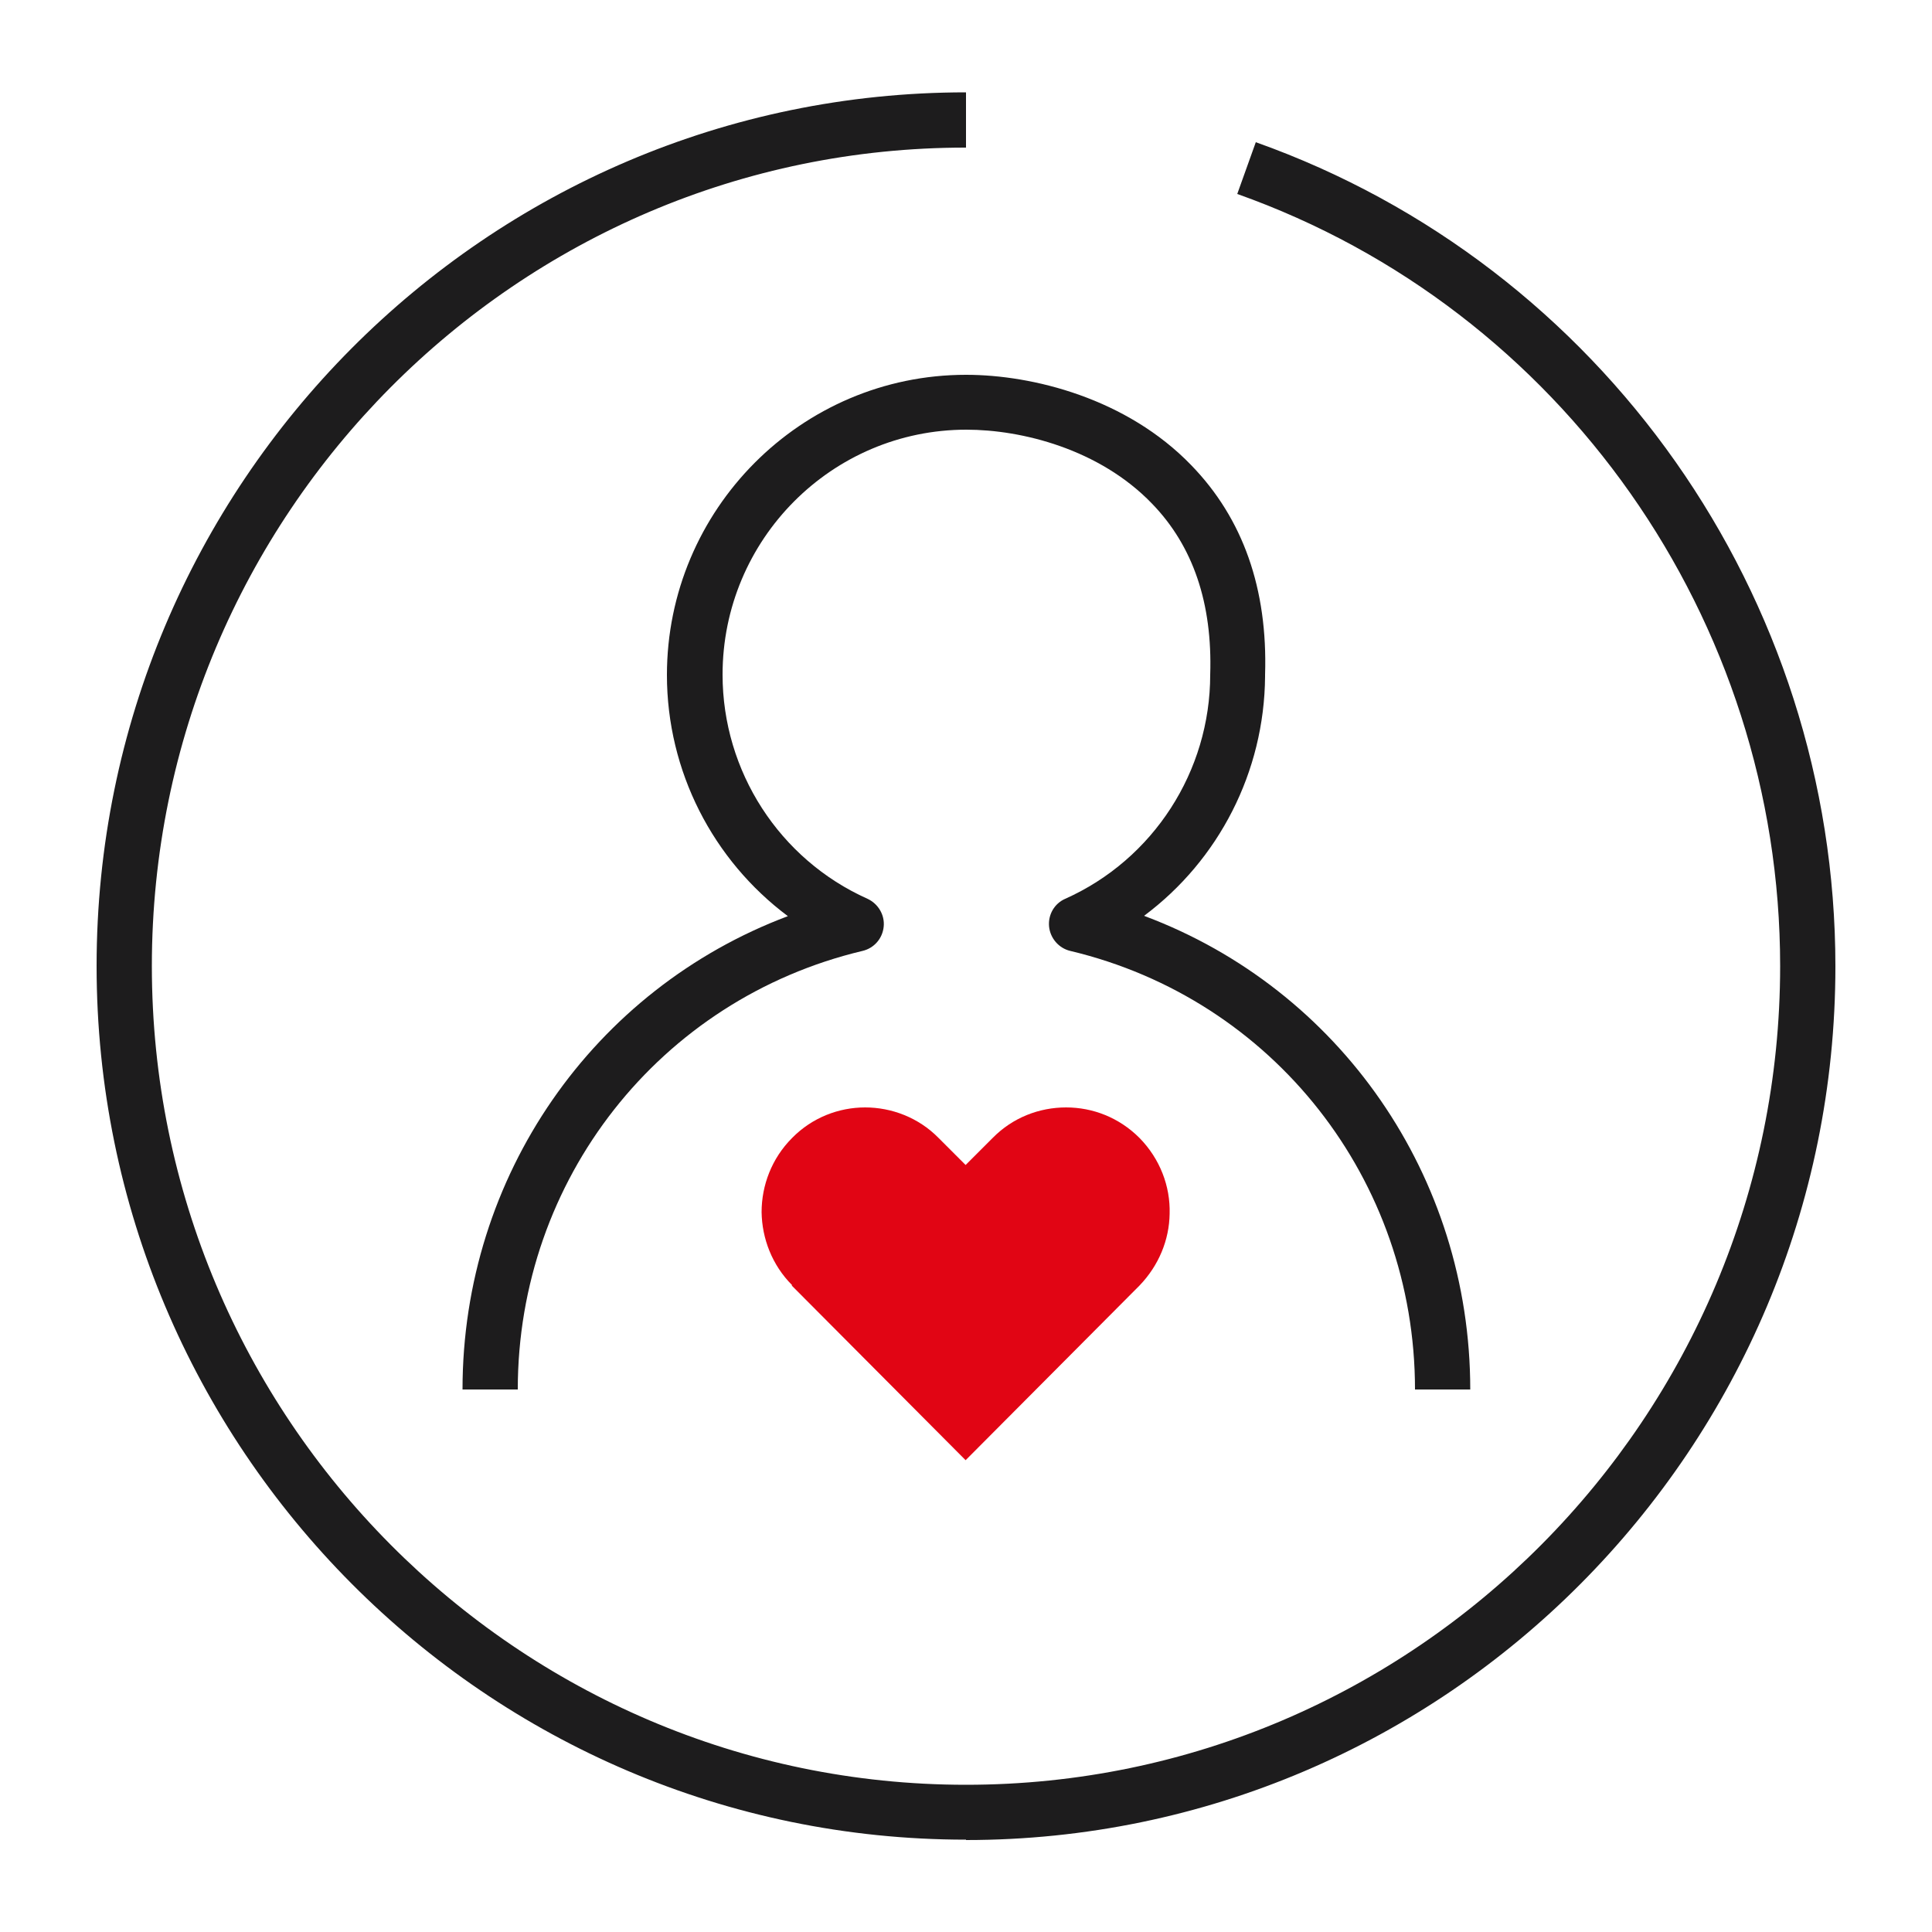
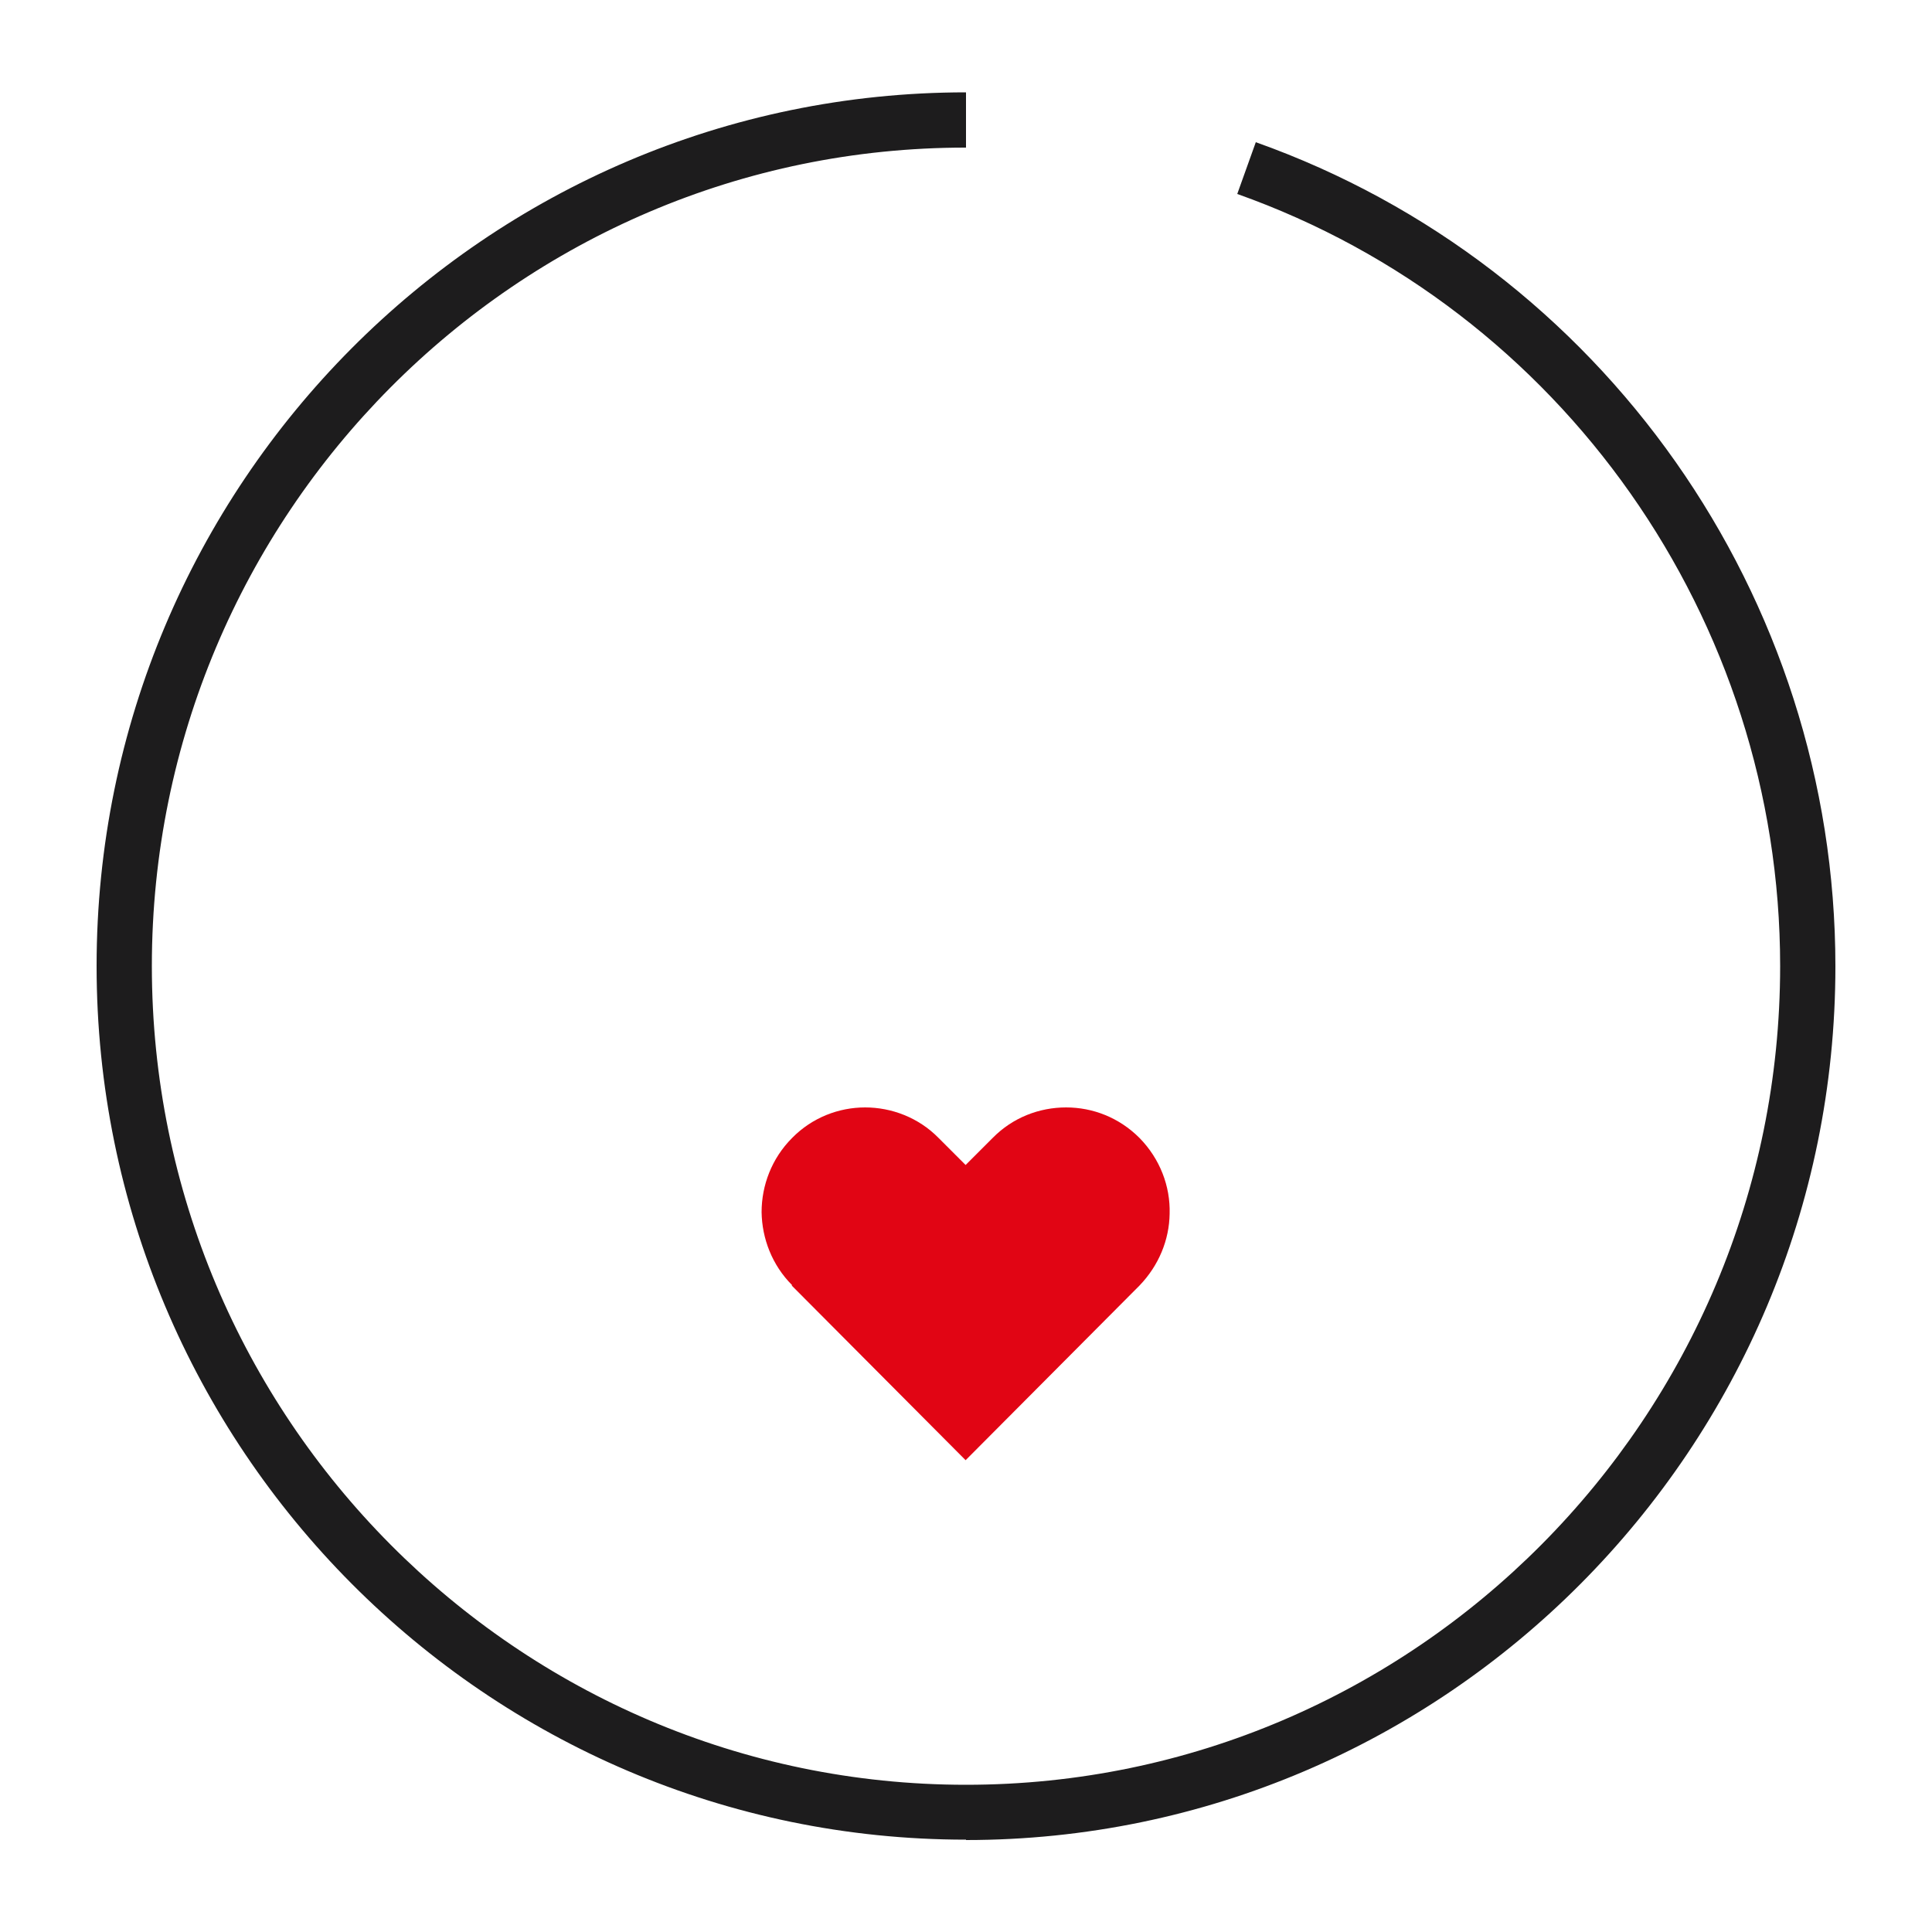
<svg xmlns="http://www.w3.org/2000/svg" id="Ebene_1" data-name="Ebene 1" viewBox="0 0 50 50">
  <defs>
    <style>
      .cls-1 {
        fill: #e10514;
      }

      .cls-2 {
        fill: #1d1c1d;
      }
    </style>
  </defs>
-   <path class="cls-2" d="M29.61,23.7c1.93-1.44,3.11-3.72,3.13-6.19h0s0-.03,0-.05c0,0,0,0,0,0h0c.07-2.22-.57-4.04-1.91-5.42-1.67-1.73-4.1-2.34-5.83-2.34-4.27,0-7.74,3.49-7.74,7.77,0,2.49,1.19,4.79,3.13,6.24-5.03,1.89-8.42,6.72-8.42,12.25h1.43c0-5.43,3.67-10.1,8.92-11.35.3-.07.52-.32.55-.63.03-.3-.14-.59-.42-.72-2.28-1.02-3.75-3.3-3.75-5.8,0-3.5,2.83-6.34,6.31-6.34,1.43,0,3.44.5,4.8,1.91,1.07,1.1,1.57,2.59,1.51,4.43,0,2.5-1.47,4.78-3.75,5.8-.28.12-.45.41-.42.72.03.3.25.56.55.63,5.25,1.25,8.92,5.92,8.92,11.35h1.43c0-5.53-3.39-10.36-8.42-12.25Z" />
  <path class="cls-2" d="M25,47.61c-12.41,0-22.5-10.14-22.5-22.61S12.59,2.39,25,2.39v1.43C13.38,3.81,3.93,13.32,3.93,25s9.45,21.19,21.07,21.19,21.07-9.51,21.07-21.19c0-8.96-5.65-17-14.05-19.98l.48-1.34c8.97,3.19,15,11.76,15,21.33,0,12.47-10.09,22.61-22.5,22.61Z" />
  <path class="cls-1" d="M20.5,33.26c-.52-.52-.78-1.21-.79-1.89,0-.69.26-1.39.79-1.92.52-.53,1.21-.79,1.89-.79s1.38.26,1.9.79l.7.7.7-.7c.52-.53,1.21-.79,1.9-.79s1.37.26,1.9.79c.53.54.8,1.25.78,1.96-.01.68-.28,1.34-.78,1.86l-4.5,4.52-4.5-4.52h0Z" />
</svg>